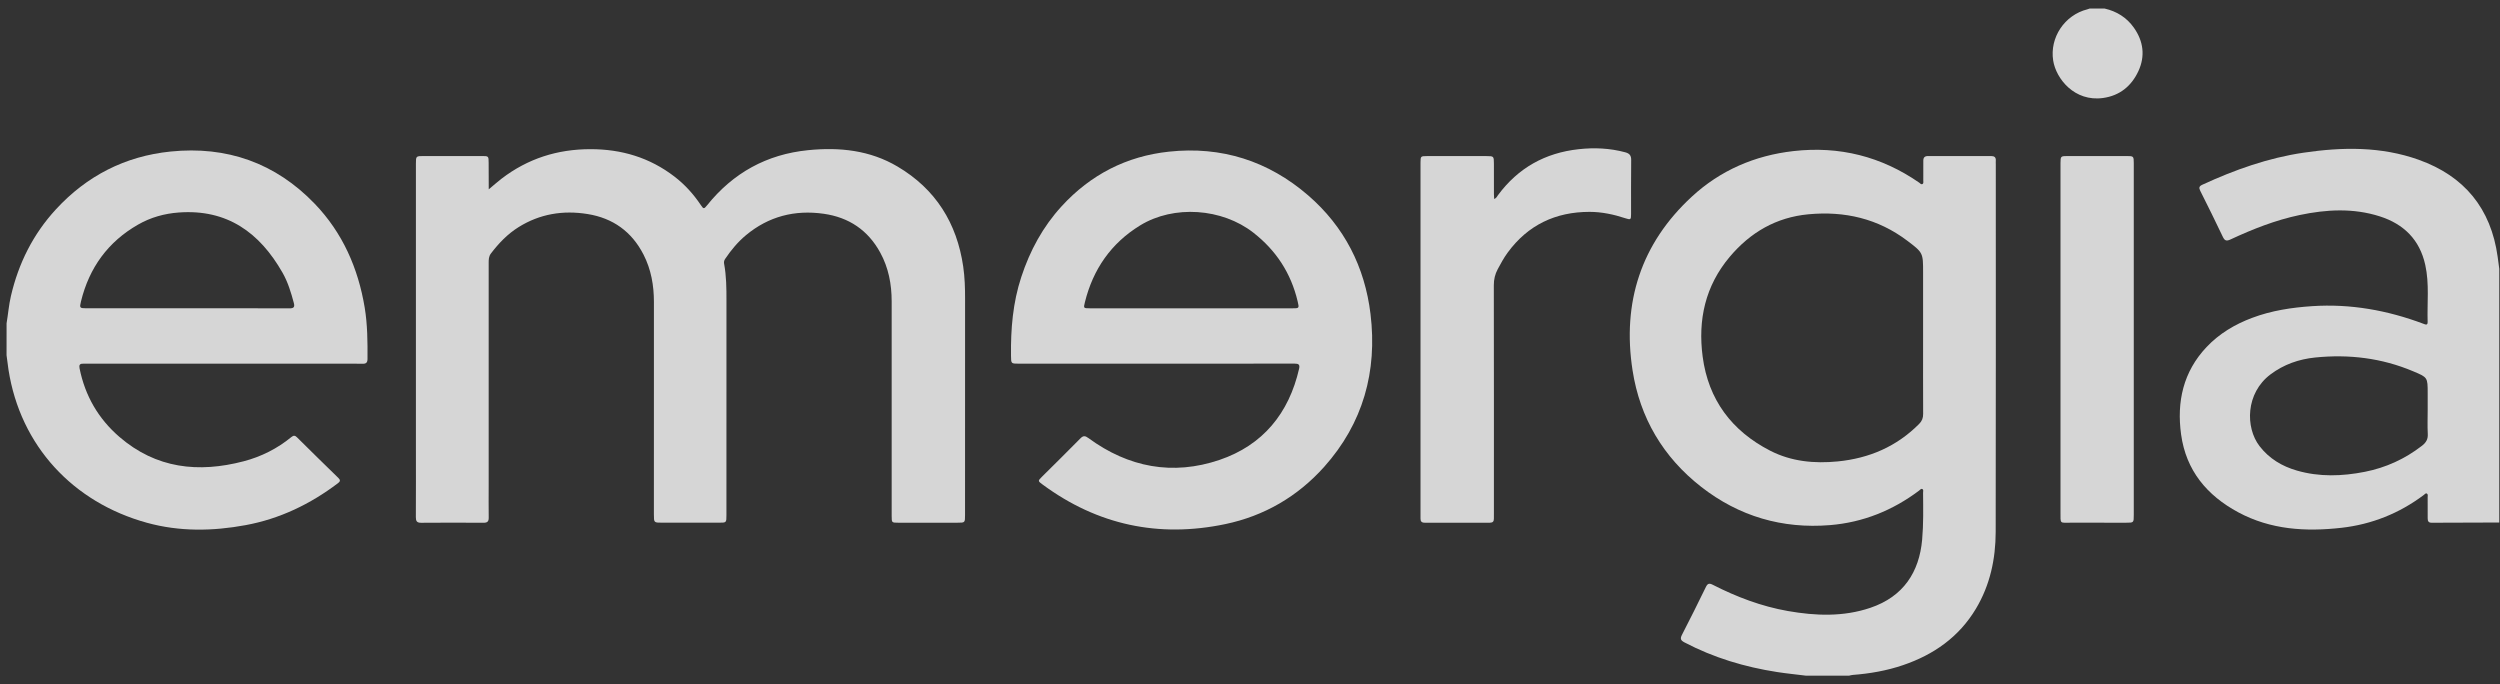
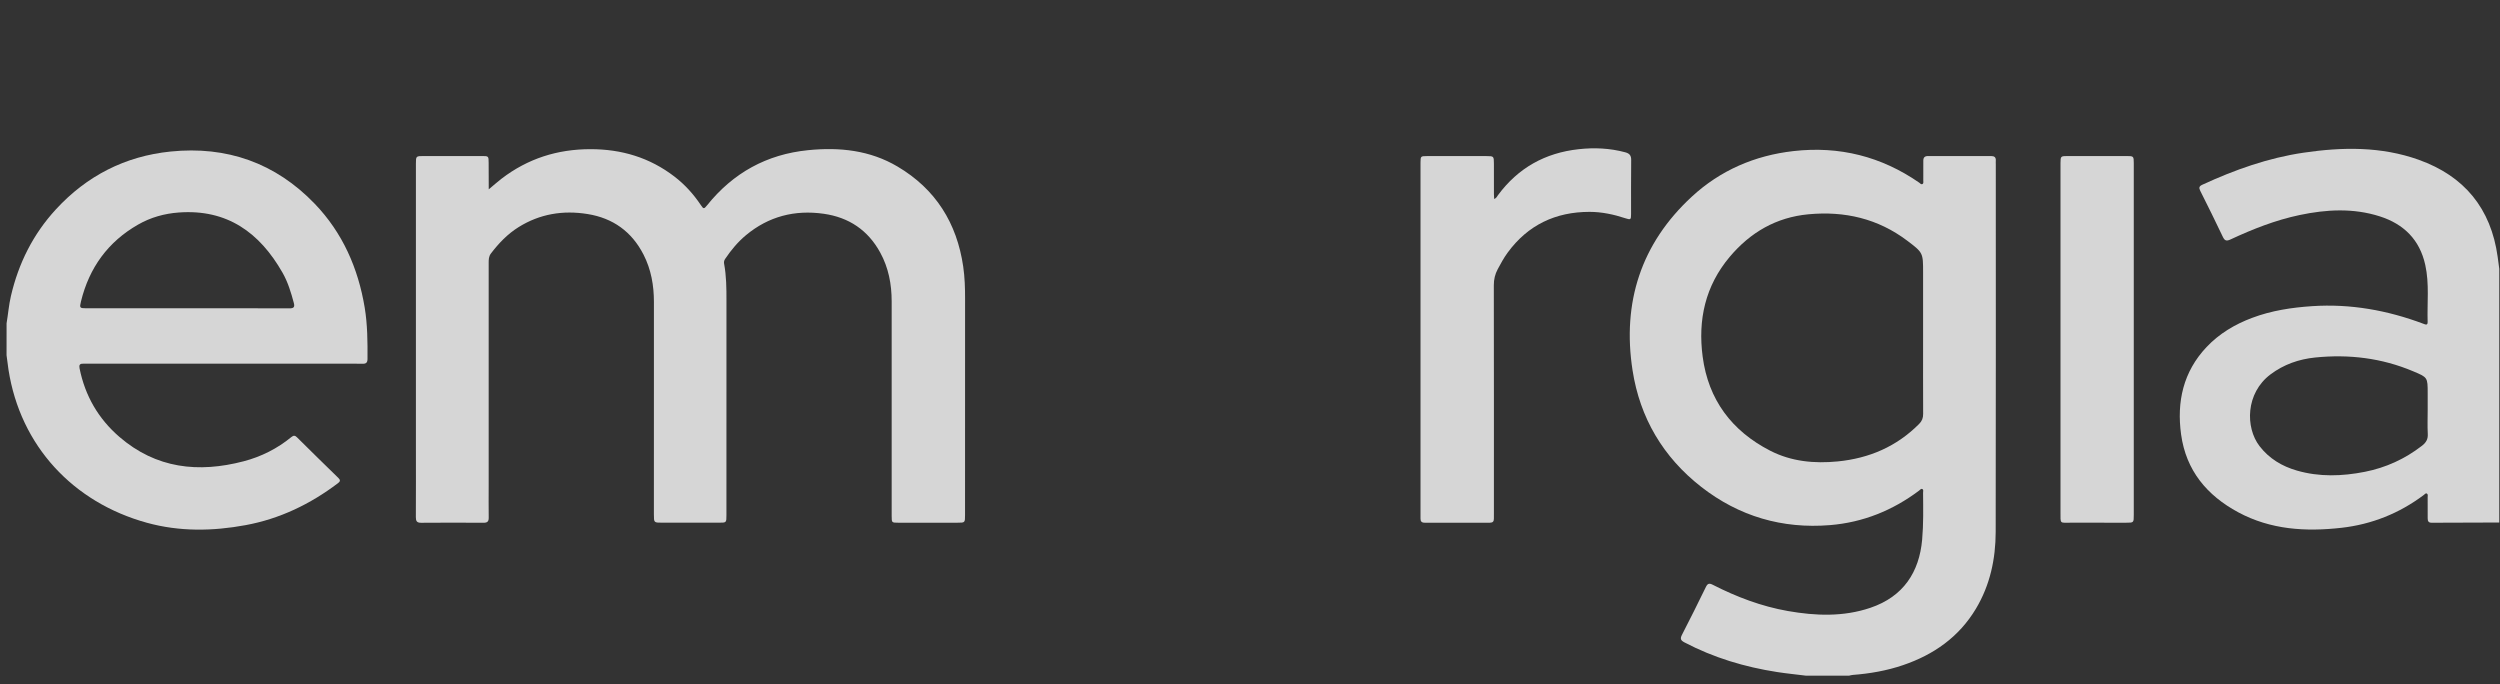
<svg xmlns="http://www.w3.org/2000/svg" width="190" height="52" viewBox="0 0 190 52" fill="none">
  <rect x="0" y="0" width="190" height="52" fill="#333333" stroke="none" />
  <path d="M137.246 51.35C136.517 51.259 135.783 51.187 135.057 51.074C132.594 50.692 130.235 49.985 128.02 48.822C127.733 48.672 127.676 48.544 127.828 48.248C128.45 47.042 129.054 45.829 129.648 44.609C129.78 44.339 129.907 44.309 130.167 44.442C131.978 45.367 133.867 46.083 135.874 46.437C137.98 46.807 140.089 46.891 142.152 46.192C144.668 45.34 145.863 43.47 146.083 41.018C146.189 39.833 146.163 38.641 146.154 37.452C146.154 37.352 146.209 37.215 146.087 37.163C145.994 37.124 145.92 37.233 145.846 37.289C143.837 38.798 141.581 39.705 139.08 39.909C135.454 40.205 132.167 39.244 129.292 37.002C126.394 34.74 124.631 31.752 124.074 28.144C123.278 22.994 124.713 18.513 128.576 14.948C130.739 12.95 133.354 11.818 136.296 11.483C139.789 11.085 142.976 11.887 145.865 13.885C145.937 13.935 146.005 14.046 146.109 13.985C146.204 13.929 146.17 13.813 146.17 13.722C146.174 13.222 146.178 12.722 146.172 12.222C146.168 11.965 146.28 11.859 146.537 11.859C148.131 11.863 149.726 11.863 151.32 11.859C151.576 11.859 151.7 11.955 151.68 12.216C151.672 12.3 151.68 12.383 151.68 12.466C151.68 21.785 151.691 31.104 151.672 40.422C151.668 42.483 151.246 44.465 150.17 46.263C148.88 48.416 146.959 49.761 144.617 50.555C143.381 50.974 142.107 51.196 140.809 51.294C140.717 51.302 140.624 51.329 140.533 51.35C139.435 51.35 138.341 51.35 137.246 51.35ZM146.155 25.678C146.155 24.024 146.155 22.37 146.155 20.716C146.155 19.216 146.161 19.209 144.948 18.292C142.722 16.611 140.192 16.029 137.448 16.285C134.996 16.513 133.028 17.657 131.457 19.522C129.598 21.729 129.033 24.309 129.402 27.105C129.833 30.381 131.617 32.754 134.528 34.25C136.133 35.076 137.88 35.244 139.67 35.068C142.067 34.831 144.146 33.937 145.855 32.217C146.074 31.996 146.161 31.768 146.159 31.461C146.15 29.533 146.155 27.605 146.155 25.678Z" fill="white" fill-opacity="0.8" />
  <path d="M0.5 24.572C0.618 23.881 0.67 23.183 0.83 22.498C1.407 20.015 2.511 17.802 4.241 15.92C6.592 13.361 9.513 11.87 12.959 11.517C17.23 11.08 20.935 12.38 23.922 15.489C26.035 17.689 27.22 20.378 27.717 23.376C27.931 24.672 27.939 25.98 27.93 27.289C27.928 27.554 27.818 27.655 27.565 27.643C27.411 27.635 27.256 27.641 27.1 27.641C20.27 27.641 13.441 27.641 6.611 27.641C6.517 27.641 6.42 27.644 6.326 27.641C6.07 27.63 5.994 27.735 6.046 27.991C6.463 30.072 7.467 31.815 9.07 33.2C11.863 35.611 15.076 35.959 18.52 35.057C19.859 34.706 21.078 34.091 22.15 33.211C22.318 33.074 22.428 33.094 22.572 33.237C23.611 34.267 24.654 35.293 25.704 36.313C25.876 36.48 25.881 36.574 25.683 36.724C23.581 38.315 21.263 39.431 18.665 39.911C16.157 40.374 13.644 40.413 11.168 39.731C5.554 38.185 1.546 33.891 0.644 28.091C0.589 27.728 0.546 27.363 0.498 26.998C0.5 26.191 0.5 25.381 0.5 24.572ZM14.248 23.43C16.829 23.43 19.411 23.424 21.992 23.435C22.32 23.437 22.417 23.346 22.331 23.024C22.12 22.23 21.881 21.443 21.472 20.724C19.731 17.669 17.256 15.88 13.583 16.15C12.487 16.232 11.448 16.522 10.498 17.067C8.205 18.378 6.781 20.348 6.155 22.905C6.033 23.404 6.054 23.43 6.576 23.43C9.133 23.43 11.691 23.43 14.248 23.43Z" fill="white" fill-opacity="0.8" />
  <path d="M189.944 39.711C188.231 39.717 186.518 39.718 184.805 39.728C184.563 39.729 184.502 39.603 184.504 39.391C184.507 38.855 184.505 38.32 184.502 37.785C184.502 37.694 184.539 37.576 184.452 37.518C184.348 37.452 184.28 37.566 184.209 37.618C182.348 39.015 180.255 39.852 177.952 40.113C175.237 40.42 172.57 40.261 170.104 38.933C167.729 37.655 166.139 35.759 165.763 33.017C165.422 30.528 165.926 28.252 167.7 26.374C168.665 25.355 169.848 24.65 171.157 24.159C172.628 23.605 174.161 23.372 175.724 23.268C178.648 23.074 181.454 23.585 184.181 24.607C184.324 24.661 184.509 24.75 184.5 24.472C184.455 23.026 184.639 21.57 184.32 20.133C183.896 18.216 182.689 17.028 180.865 16.444C178.848 15.8 176.804 15.913 174.765 16.344C172.939 16.729 171.213 17.409 169.528 18.194C169.224 18.337 169.083 18.313 168.933 17.996C168.379 16.824 167.8 15.663 167.22 14.504C167.105 14.272 167.126 14.155 167.378 14.039C169.841 12.903 172.381 12 175.074 11.604C178.02 11.17 180.963 11.124 183.815 12.14C187.289 13.379 189.315 15.841 189.822 19.517C189.865 19.822 189.904 20.126 189.944 20.431C189.944 26.857 189.944 33.283 189.944 39.711ZM184.504 31.128C184.504 30.711 184.504 30.294 184.504 29.879C184.504 28.676 184.502 28.681 183.394 28.215C181.005 27.207 178.515 26.911 175.954 27.17C174.718 27.296 173.572 27.694 172.559 28.453C170.663 29.878 170.637 32.49 171.724 33.904C172.455 34.855 173.435 35.439 174.57 35.765C176.276 36.257 178 36.198 179.724 35.859C181.326 35.544 182.772 34.881 184.067 33.881C184.372 33.644 184.535 33.389 184.511 32.981C184.478 32.367 184.504 31.746 184.504 31.128Z" fill="white" fill-opacity="0.8" />
-   <path d="M159.954 0.65C160.87 0.861 161.624 1.328 162.17 2.098C162.904 3.133 163.048 4.261 162.517 5.407C161.991 6.539 161.102 7.272 159.826 7.448C157.67 7.748 156.257 5.989 156.041 4.598C155.77 2.865 156.896 1.146 158.644 0.707C158.702 0.693 158.755 0.67 158.813 0.65C159.191 0.65 159.572 0.65 159.954 0.65Z" fill="white" fill-opacity="0.8" />
  <path d="M37.144 14.391C37.511 14.085 37.809 13.816 38.126 13.574C40.117 12.052 42.365 11.337 44.87 11.337C47.237 11.335 49.376 11.974 51.259 13.42C52.05 14.028 52.709 14.757 53.263 15.585C53.47 15.896 53.504 15.894 53.742 15.598C55.72 13.137 58.272 11.728 61.418 11.413C63.804 11.174 66.115 11.416 68.215 12.659C71.106 14.37 72.722 16.95 73.204 20.257C73.322 21.07 73.348 21.889 73.346 22.711C73.341 28.185 73.343 33.659 73.343 39.133C73.343 39.726 73.343 39.726 72.761 39.726C71.261 39.726 69.763 39.726 68.263 39.726C67.774 39.726 67.767 39.72 67.767 39.226C67.767 33.787 67.765 28.35 67.767 22.911C67.767 21.605 67.531 20.355 66.9 19.2C65.967 17.489 64.511 16.517 62.6 16.246C60.406 15.935 58.418 16.441 56.696 17.872C56.08 18.385 55.57 18.998 55.122 19.661C55.046 19.772 55.004 19.881 55.029 20.026C55.206 20.966 55.213 21.916 55.211 22.868C55.207 28.294 55.209 33.722 55.209 39.148C55.209 39.724 55.209 39.724 54.648 39.724C53.207 39.724 51.768 39.724 50.328 39.724C49.698 39.724 49.696 39.724 49.696 39.107C49.696 33.728 49.694 28.35 49.698 22.97C49.7 21.702 49.489 20.483 48.906 19.346C48.011 17.602 46.583 16.576 44.657 16.267C42.796 15.966 41.031 16.252 39.413 17.261C38.574 17.785 37.902 18.487 37.307 19.27C37.141 19.491 37.139 19.73 37.139 19.981C37.141 25.657 37.139 31.335 37.139 37.011C37.139 37.785 37.13 38.557 37.142 39.331C37.148 39.622 37.05 39.731 36.752 39.73C35.168 39.72 33.587 39.718 32.004 39.731C31.676 39.733 31.605 39.6 31.605 39.305C31.615 37.485 31.609 35.665 31.609 33.842C31.609 26.715 31.609 19.585 31.609 12.457C31.609 11.859 31.609 11.859 32.222 11.859C33.685 11.859 35.15 11.859 36.613 11.859C37.133 11.859 37.135 11.863 37.137 12.37C37.146 13.022 37.144 13.672 37.144 14.391Z" fill="white" fill-opacity="0.8" />
-   <path d="M87.82 27.639C84.357 27.639 80.894 27.639 77.431 27.639C76.839 27.639 76.844 27.637 76.837 27.041C76.811 25.007 76.976 23 77.617 21.054C78.274 19.05 79.257 17.231 80.689 15.67C82.887 13.272 85.618 11.87 88.839 11.526C92.828 11.098 96.385 12.226 99.42 14.848C102.167 17.222 103.726 20.285 104.159 23.865C104.687 28.23 103.596 32.169 100.637 35.481C98.62 37.737 96.078 39.213 93.126 39.831C88.072 40.891 83.416 39.907 79.237 36.824C78.87 36.554 78.87 36.55 79.196 36.226C80.166 35.261 81.144 34.302 82.102 33.326C82.328 33.094 82.47 33.109 82.722 33.294C85.761 35.526 89.129 36.159 92.687 34.952C95.974 33.835 97.959 31.413 98.733 28.017C98.805 27.698 98.681 27.635 98.389 27.635C94.867 27.641 91.344 27.639 87.82 27.639ZM90.52 23.433C93.078 23.433 95.635 23.433 98.192 23.433C98.748 23.433 98.746 23.433 98.622 22.905C98.117 20.765 96.989 19.033 95.25 17.678C92.876 15.826 89.216 15.559 86.65 17.131C84.444 18.483 83.072 20.463 82.452 22.97C82.339 23.422 82.346 23.431 82.811 23.431C85.381 23.433 87.952 23.433 90.52 23.433Z" fill="white" fill-opacity="0.8" />
  <path d="M113.557 15.124C113.726 15.063 113.774 14.931 113.848 14.831C115.378 12.761 117.431 11.618 119.98 11.339C121.174 11.207 122.352 11.261 123.517 11.574C123.846 11.663 123.976 11.816 123.97 12.17C123.952 13.539 123.965 14.907 123.961 16.274C123.961 16.696 123.931 16.72 123.533 16.589C122.646 16.296 121.733 16.102 120.805 16.102C118.226 16.102 116.12 17.096 114.58 19.202C114.291 19.596 114.059 20.026 113.828 20.455C113.622 20.839 113.528 21.237 113.53 21.683C113.541 27.465 113.537 33.246 113.537 39.029C113.537 39.161 113.533 39.291 113.535 39.422C113.537 39.626 113.452 39.726 113.235 39.726C111.581 39.722 109.928 39.722 108.274 39.726C108.041 39.726 107.952 39.62 107.959 39.402C107.963 39.294 107.959 39.187 107.959 39.081C107.959 30.218 107.959 21.355 107.959 12.492C107.959 12.444 107.959 12.398 107.959 12.35C107.963 11.878 107.974 11.863 108.435 11.863C109.815 11.861 111.194 11.863 112.576 11.863C112.707 11.863 112.837 11.863 112.968 11.863C113.531 11.865 113.535 11.868 113.537 12.448C113.537 13.222 113.537 13.994 113.539 14.768C113.539 14.88 113.552 14.994 113.557 15.124Z" fill="white" fill-opacity="0.8" />
  <path d="M162.167 25.785C162.167 30.235 162.167 34.685 162.167 39.133C162.167 39.726 162.165 39.726 161.583 39.726C160.204 39.726 158.822 39.731 157.442 39.724C156.518 39.718 156.598 39.867 156.598 38.896C156.596 30.176 156.598 21.455 156.598 12.733C156.598 12.615 156.598 12.496 156.598 12.376C156.602 11.879 156.618 11.859 157.128 11.859C158.626 11.857 160.126 11.857 161.624 11.859C162.15 11.859 162.167 11.874 162.167 12.398C162.167 16.863 162.167 21.324 162.167 25.785Z" fill="white" fill-opacity="0.8" />
</svg>